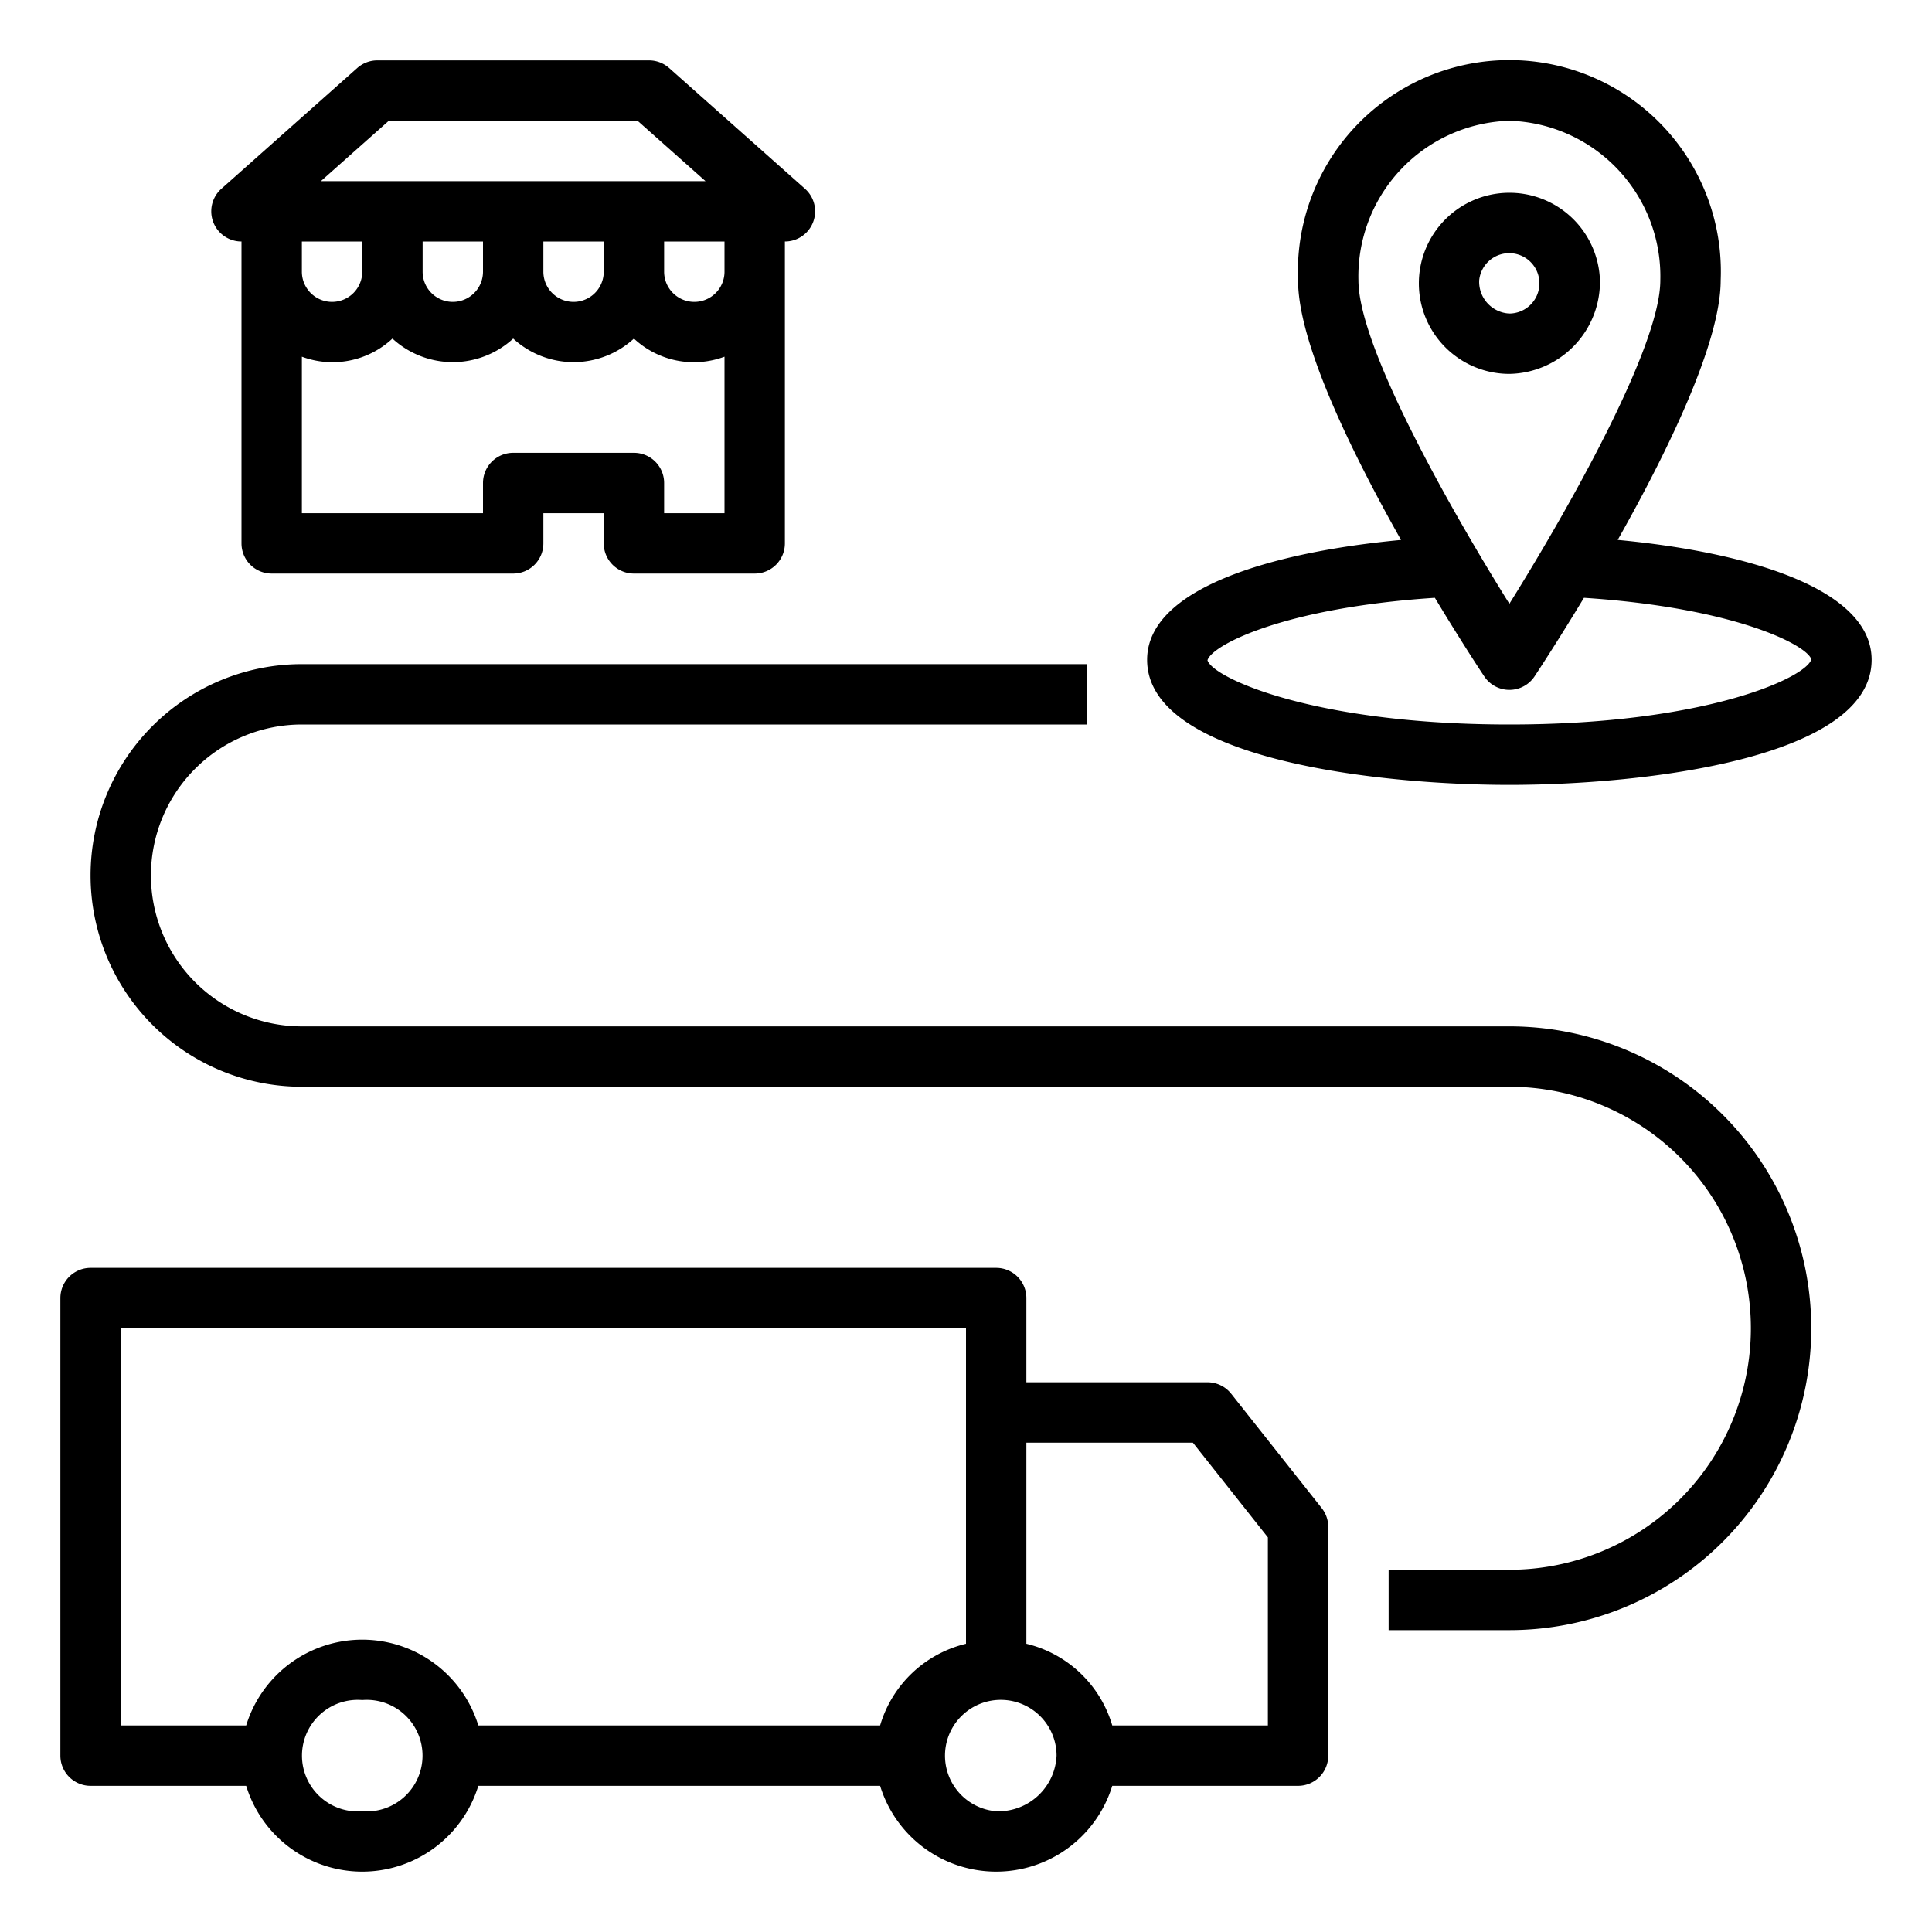
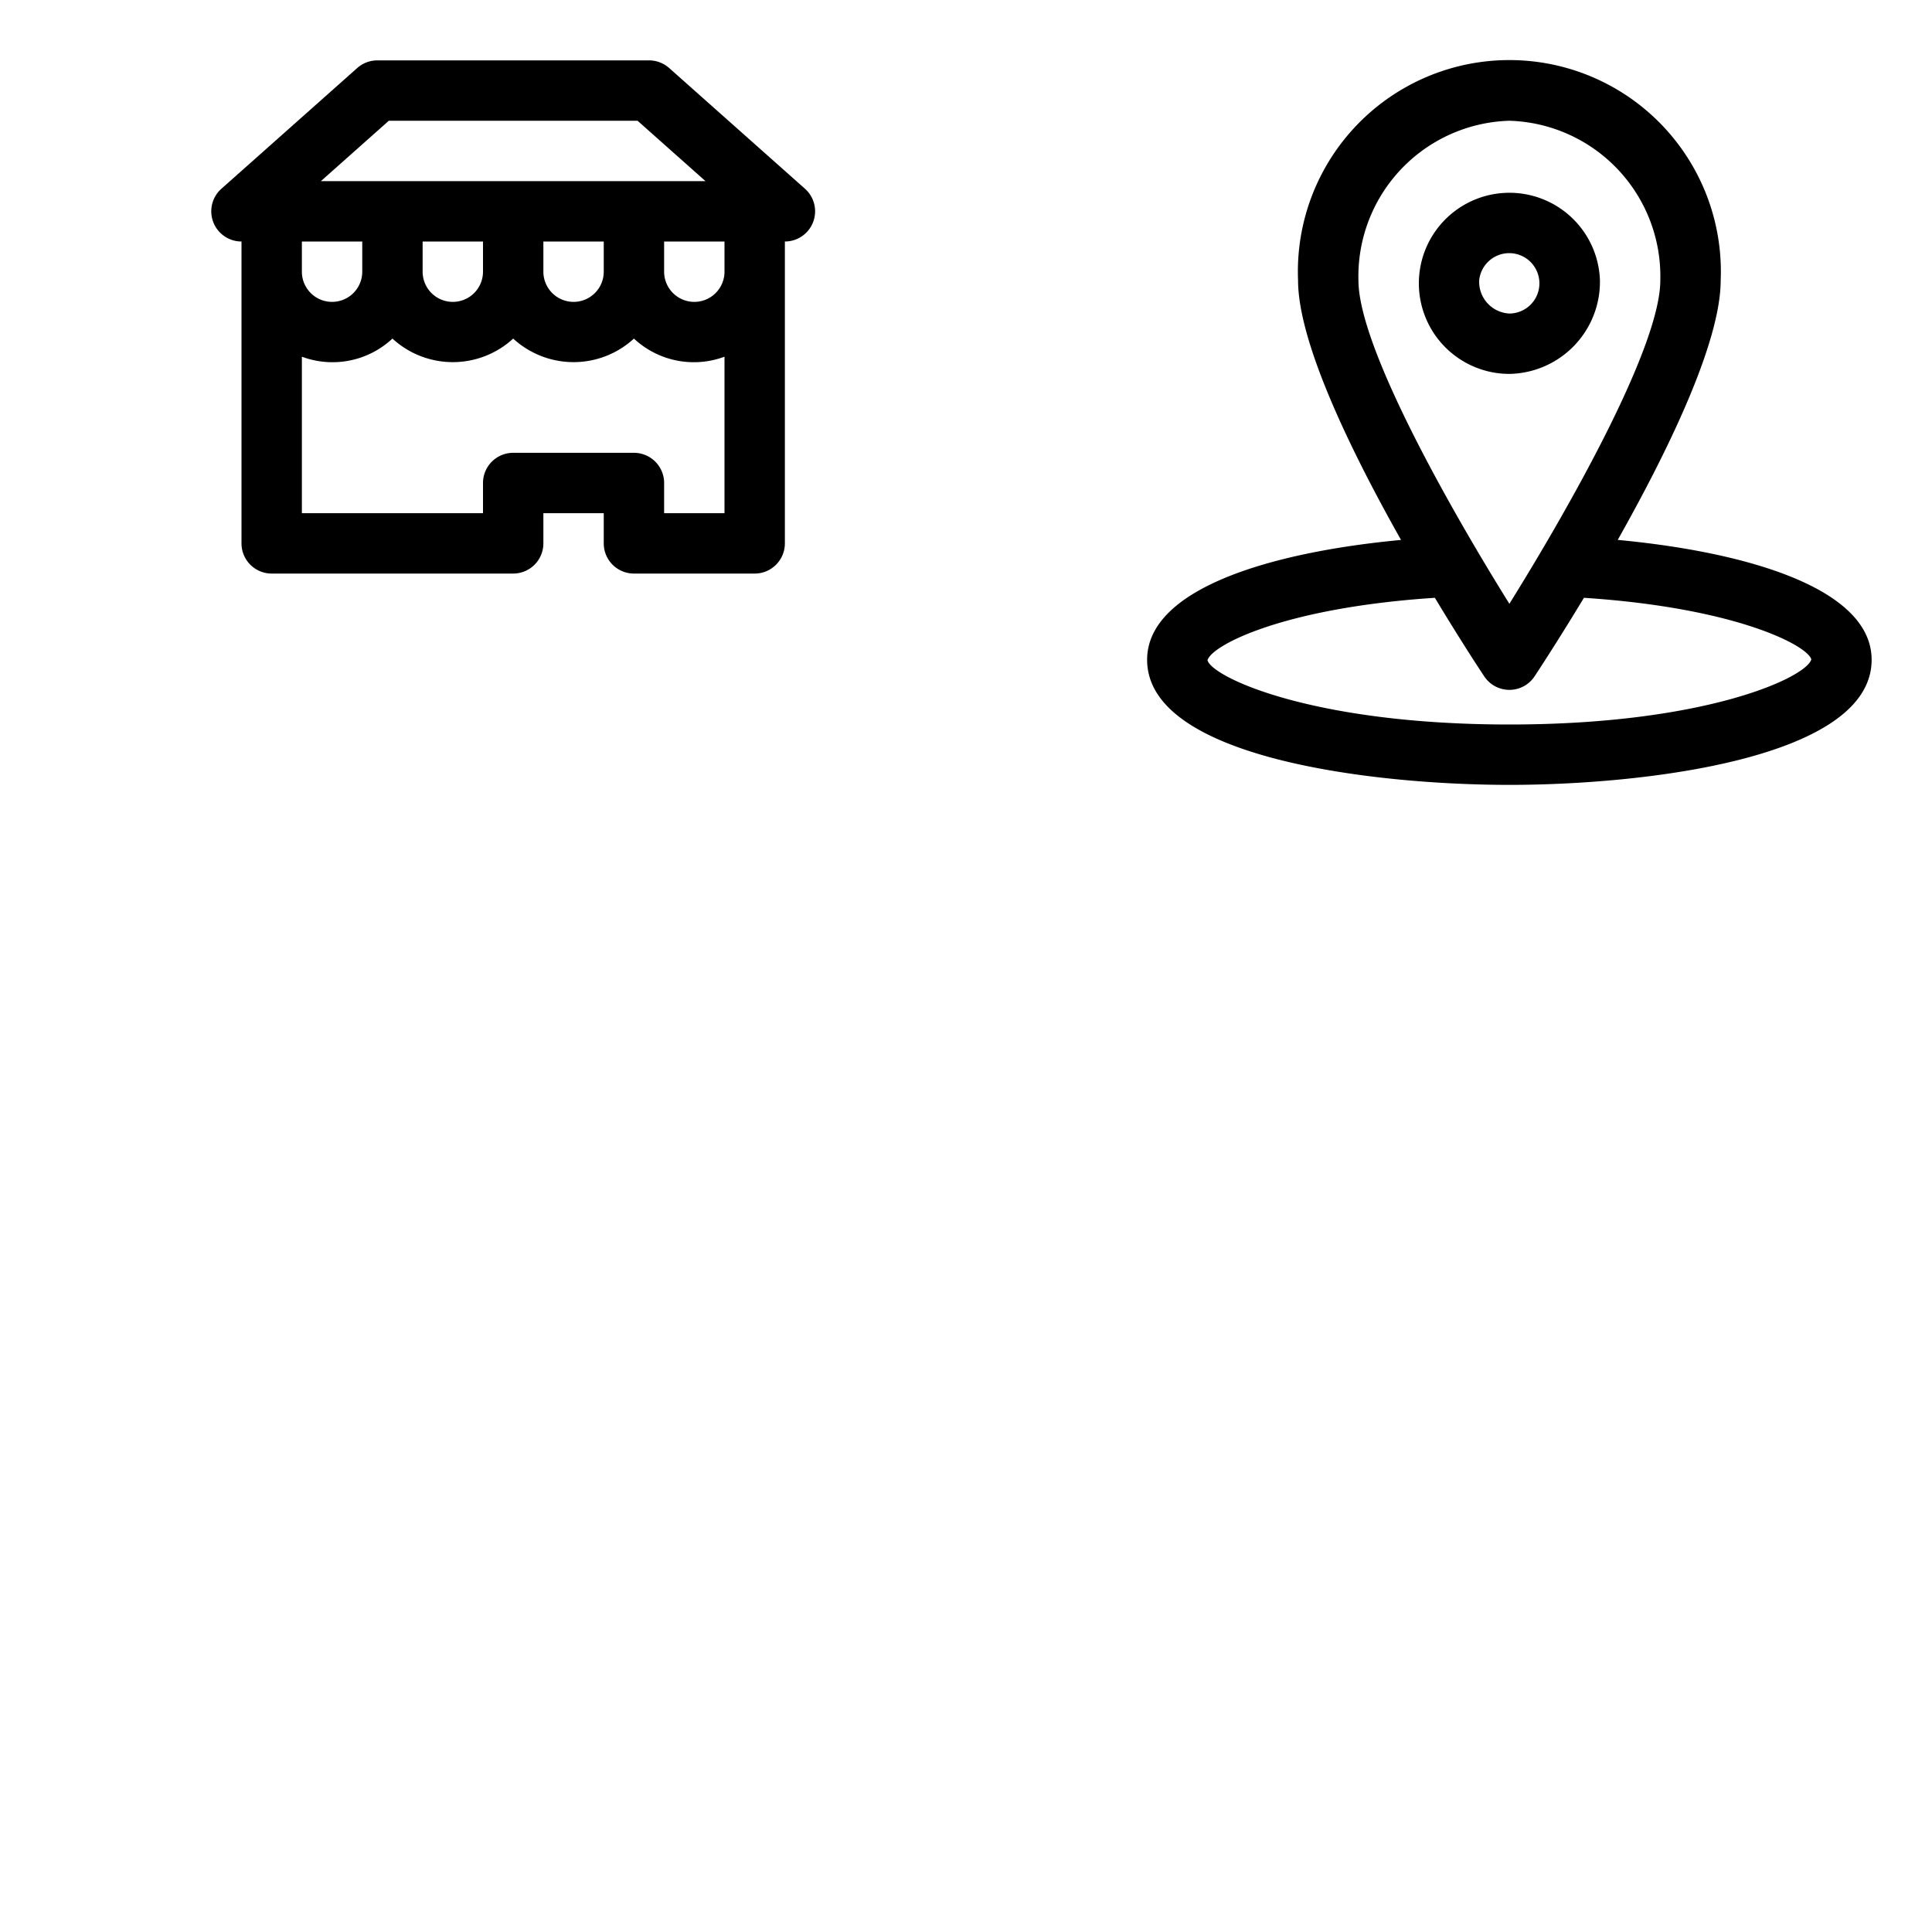
<svg xmlns="http://www.w3.org/2000/svg" height="100px" width="100px" fill="#000000" data-name="Layer 1" viewBox="0 0 64 64" x="0px" y="0px">
  <title>delivery-market-internet-location-car</title>
-   <path d="M3,59.158H8.155a4.022,4.022,0,0,0,7.69,0h13.31a4.022,4.022,0,0,0,7.69,0H43a1,1,0,0,0,1-1V50.579a1,1,0,0,0-.216-.621l-3-3.789A1,1,0,0,0,40,45.79H34V43a1,1,0,0,0-1-1H3a1,1,0,0,0-1,1V58.158A1,1,0,0,0,3,59.158ZM12,60a1.848,1.848,0,1,1,0-3.684A1.848,1.848,0,1,1,12,60Zm21,0a1.848,1.848,0,1,1,2-1.842A1.928,1.928,0,0,1,33,60Zm6.516-12.21L42,50.927v6.231H36.845A3.92,3.92,0,0,0,34,54.452V47.79ZM4,44H32V54.452a3.92,3.92,0,0,0-2.845,2.706H15.845a4.022,4.022,0,0,0-7.69,0H4Z" />
  <path d="M53.589,17.885C55.238,14.962,57,11.354,57,9.286a7.006,7.006,0,1,0-14,0c0,2.068,1.762,5.676,3.411,8.6C42.1,18.29,38,19.5,38,21.857,38,25.127,45.543,26,50,26s12-.873,12-4.143C62,19.5,57.9,18.29,53.589,17.885ZM50,4a5.155,5.155,0,0,1,5,5.286c0,2.228-3.094,7.658-5,10.715-1.906-3.056-5-8.485-5-10.715A5.155,5.155,0,0,1,50,4Zm0,20c-6.523,0-9.841-1.563-10-2.128.133-.491,2.495-1.739,7.532-2.069.8,1.328,1.443,2.315,1.634,2.6a1,1,0,0,0,1.67,0c.191-.289.834-1.276,1.634-2.6,5.037.33,7.4,1.577,7.532,2.039C59.841,22.437,56.523,24,50,24Z" />
  <path d="M53,9.286a3,3,0,1,0-3,3.1A3.053,3.053,0,0,0,53,9.286Zm-4,0a1,1,0,1,1,1,1.1A1.053,1.053,0,0,1,49,9.286Z" />
-   <path d="M10,24H36V22H10a7,7,0,0,0,0,14H50a8,8,0,0,1,0,16H46v2h4a10,10,0,0,0,0-20H10a5,5,0,0,1,0-10Z" />
  <path d="M21,19h4a1,1,0,0,0,1-1V8a1,1,0,0,0,.665-1.748l-4.5-4A1.006,1.006,0,0,0,21.5,2h-9a1.006,1.006,0,0,0-.665.252l-4.5,4A1,1,0,0,0,8,8V18a1,1,0,0,0,1,1h8a1,1,0,0,0,1-1V17h2v1A1,1,0,0,0,21,19ZM24,9a1,1,0,0,1-2,0V8h2ZM20,9a1,1,0,0,1-2,0V8h2ZM16,9a1,1,0,0,1-2,0V8h2ZM12.88,4h8.24l2.25,2H10.63ZM10,8h2V9a1,1,0,0,1-2,0Zm7,7a1,1,0,0,0-1,1v1H10V11.816a2.908,2.908,0,0,0,3-.6,2.954,2.954,0,0,0,4,0,2.954,2.954,0,0,0,4,0,2.908,2.908,0,0,0,3,.6V17H22V16a1,1,0,0,0-1-1Z" />
</svg>